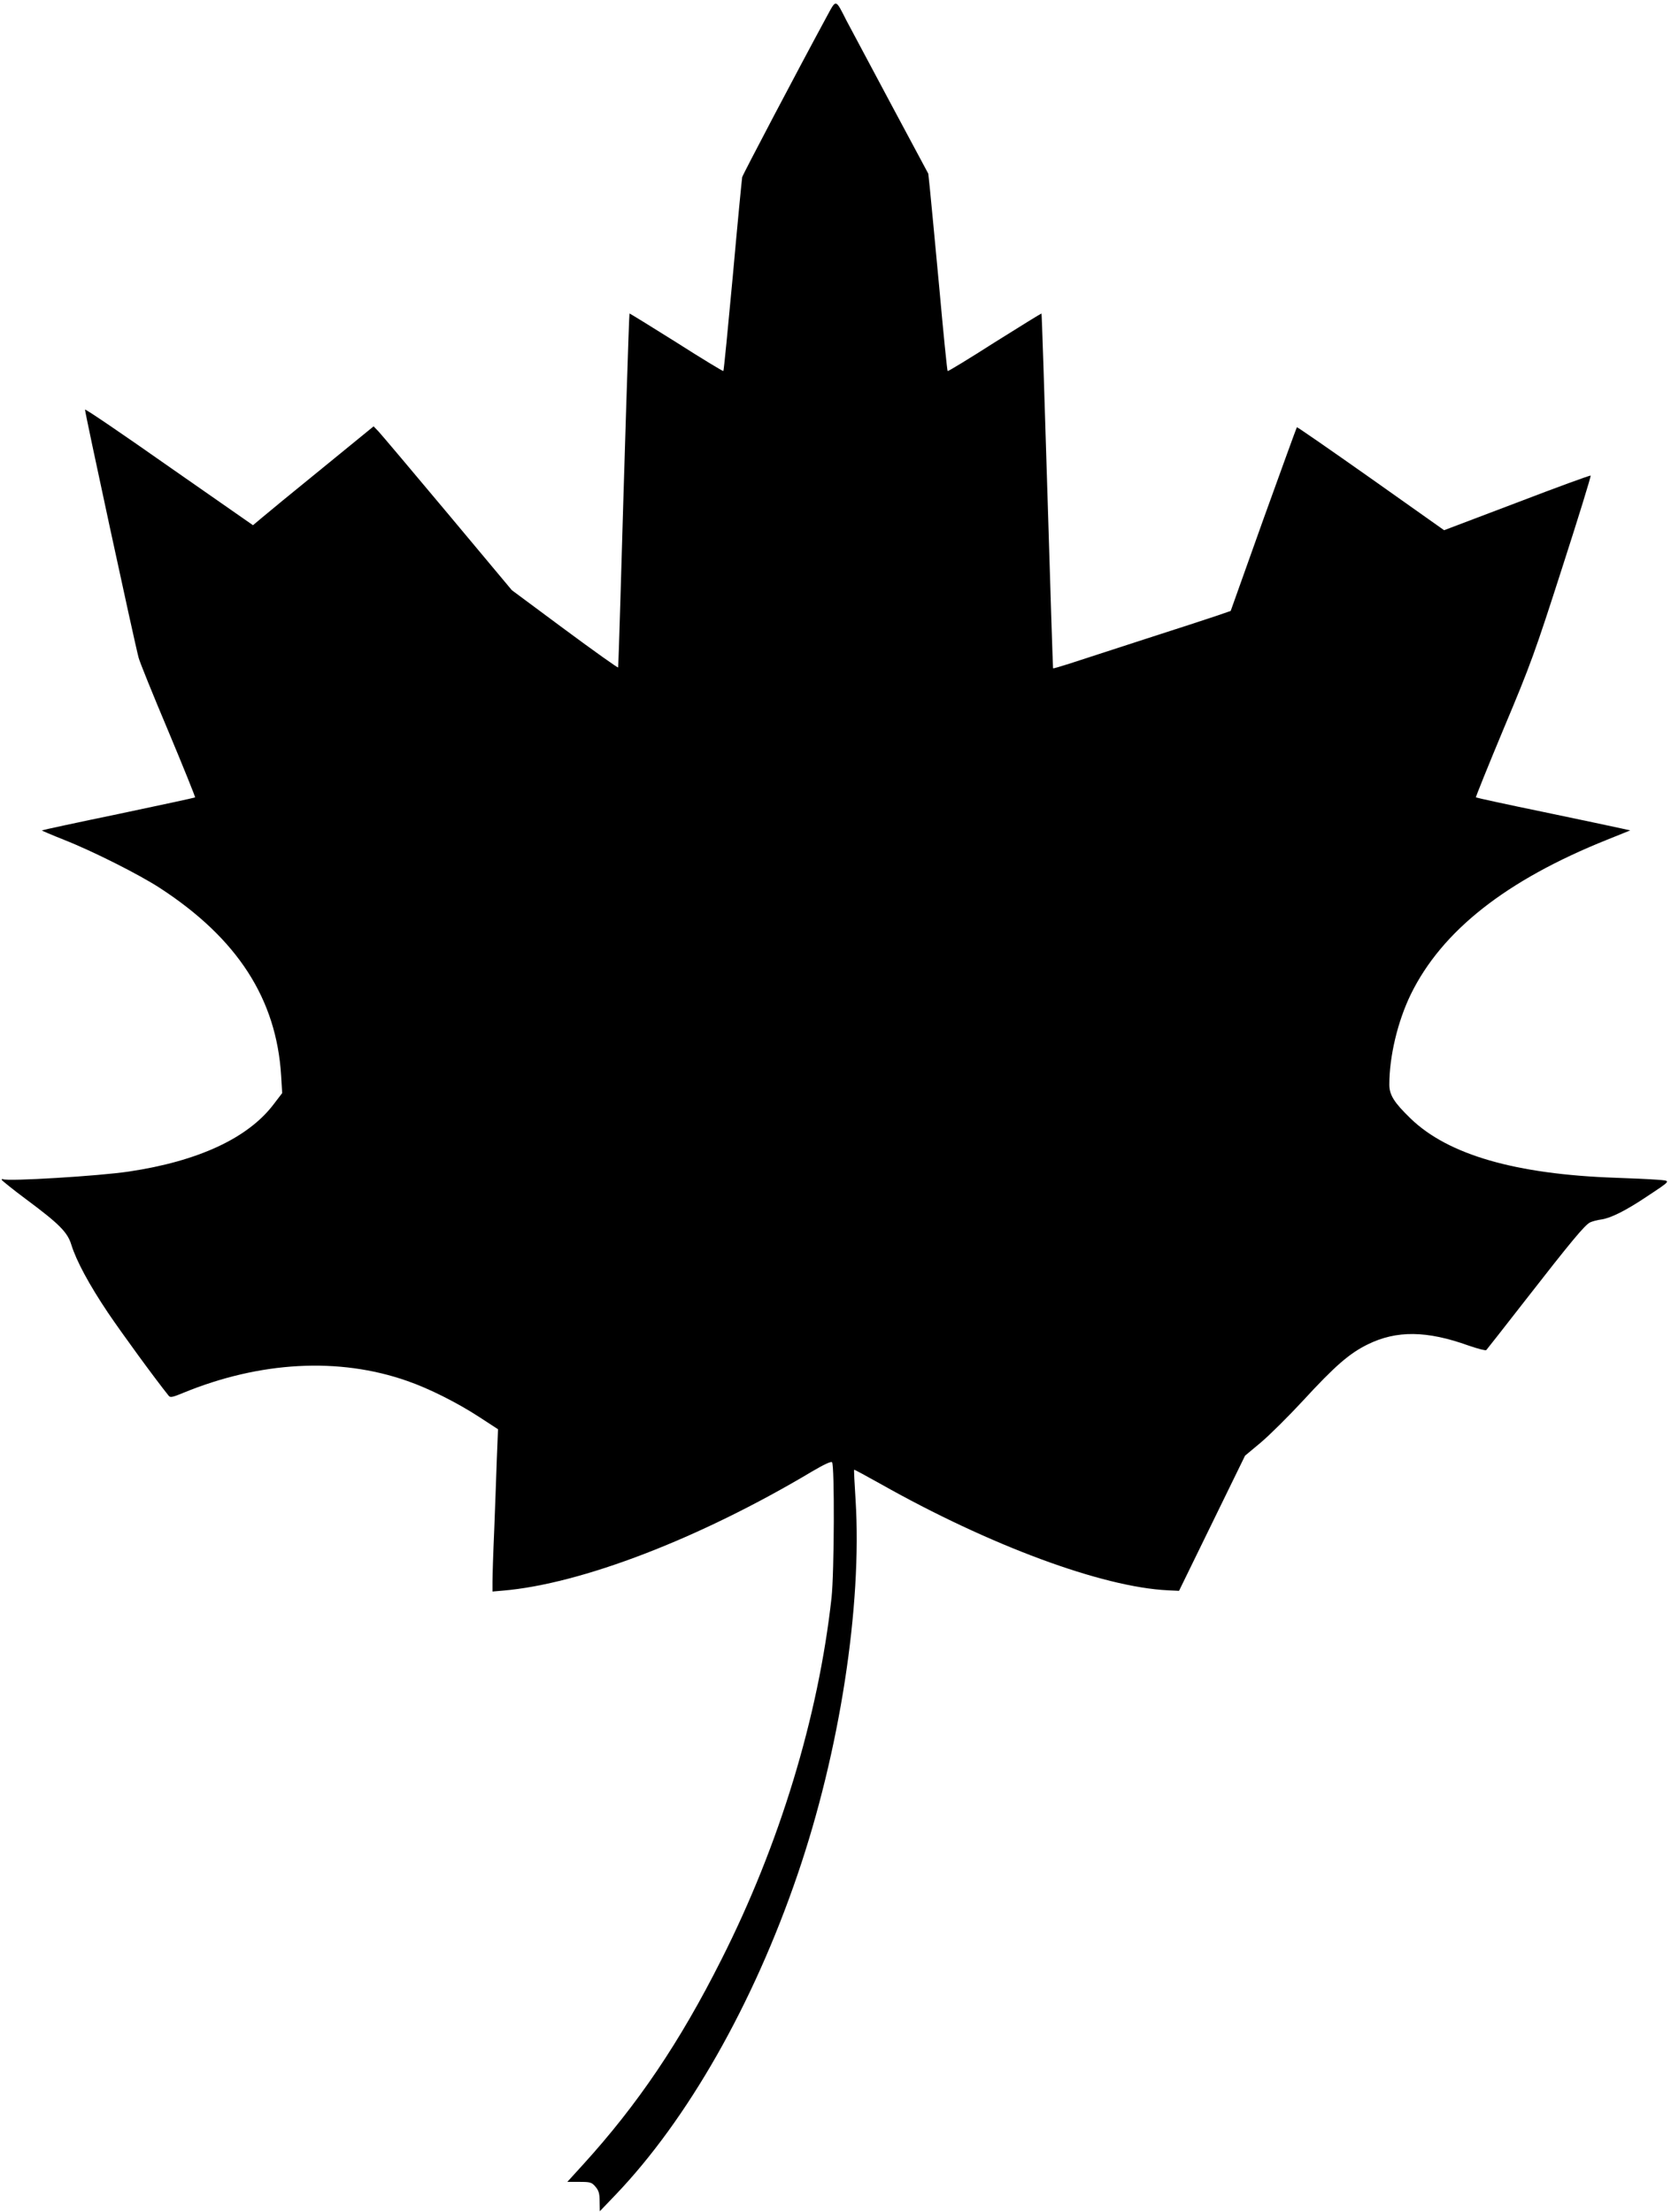
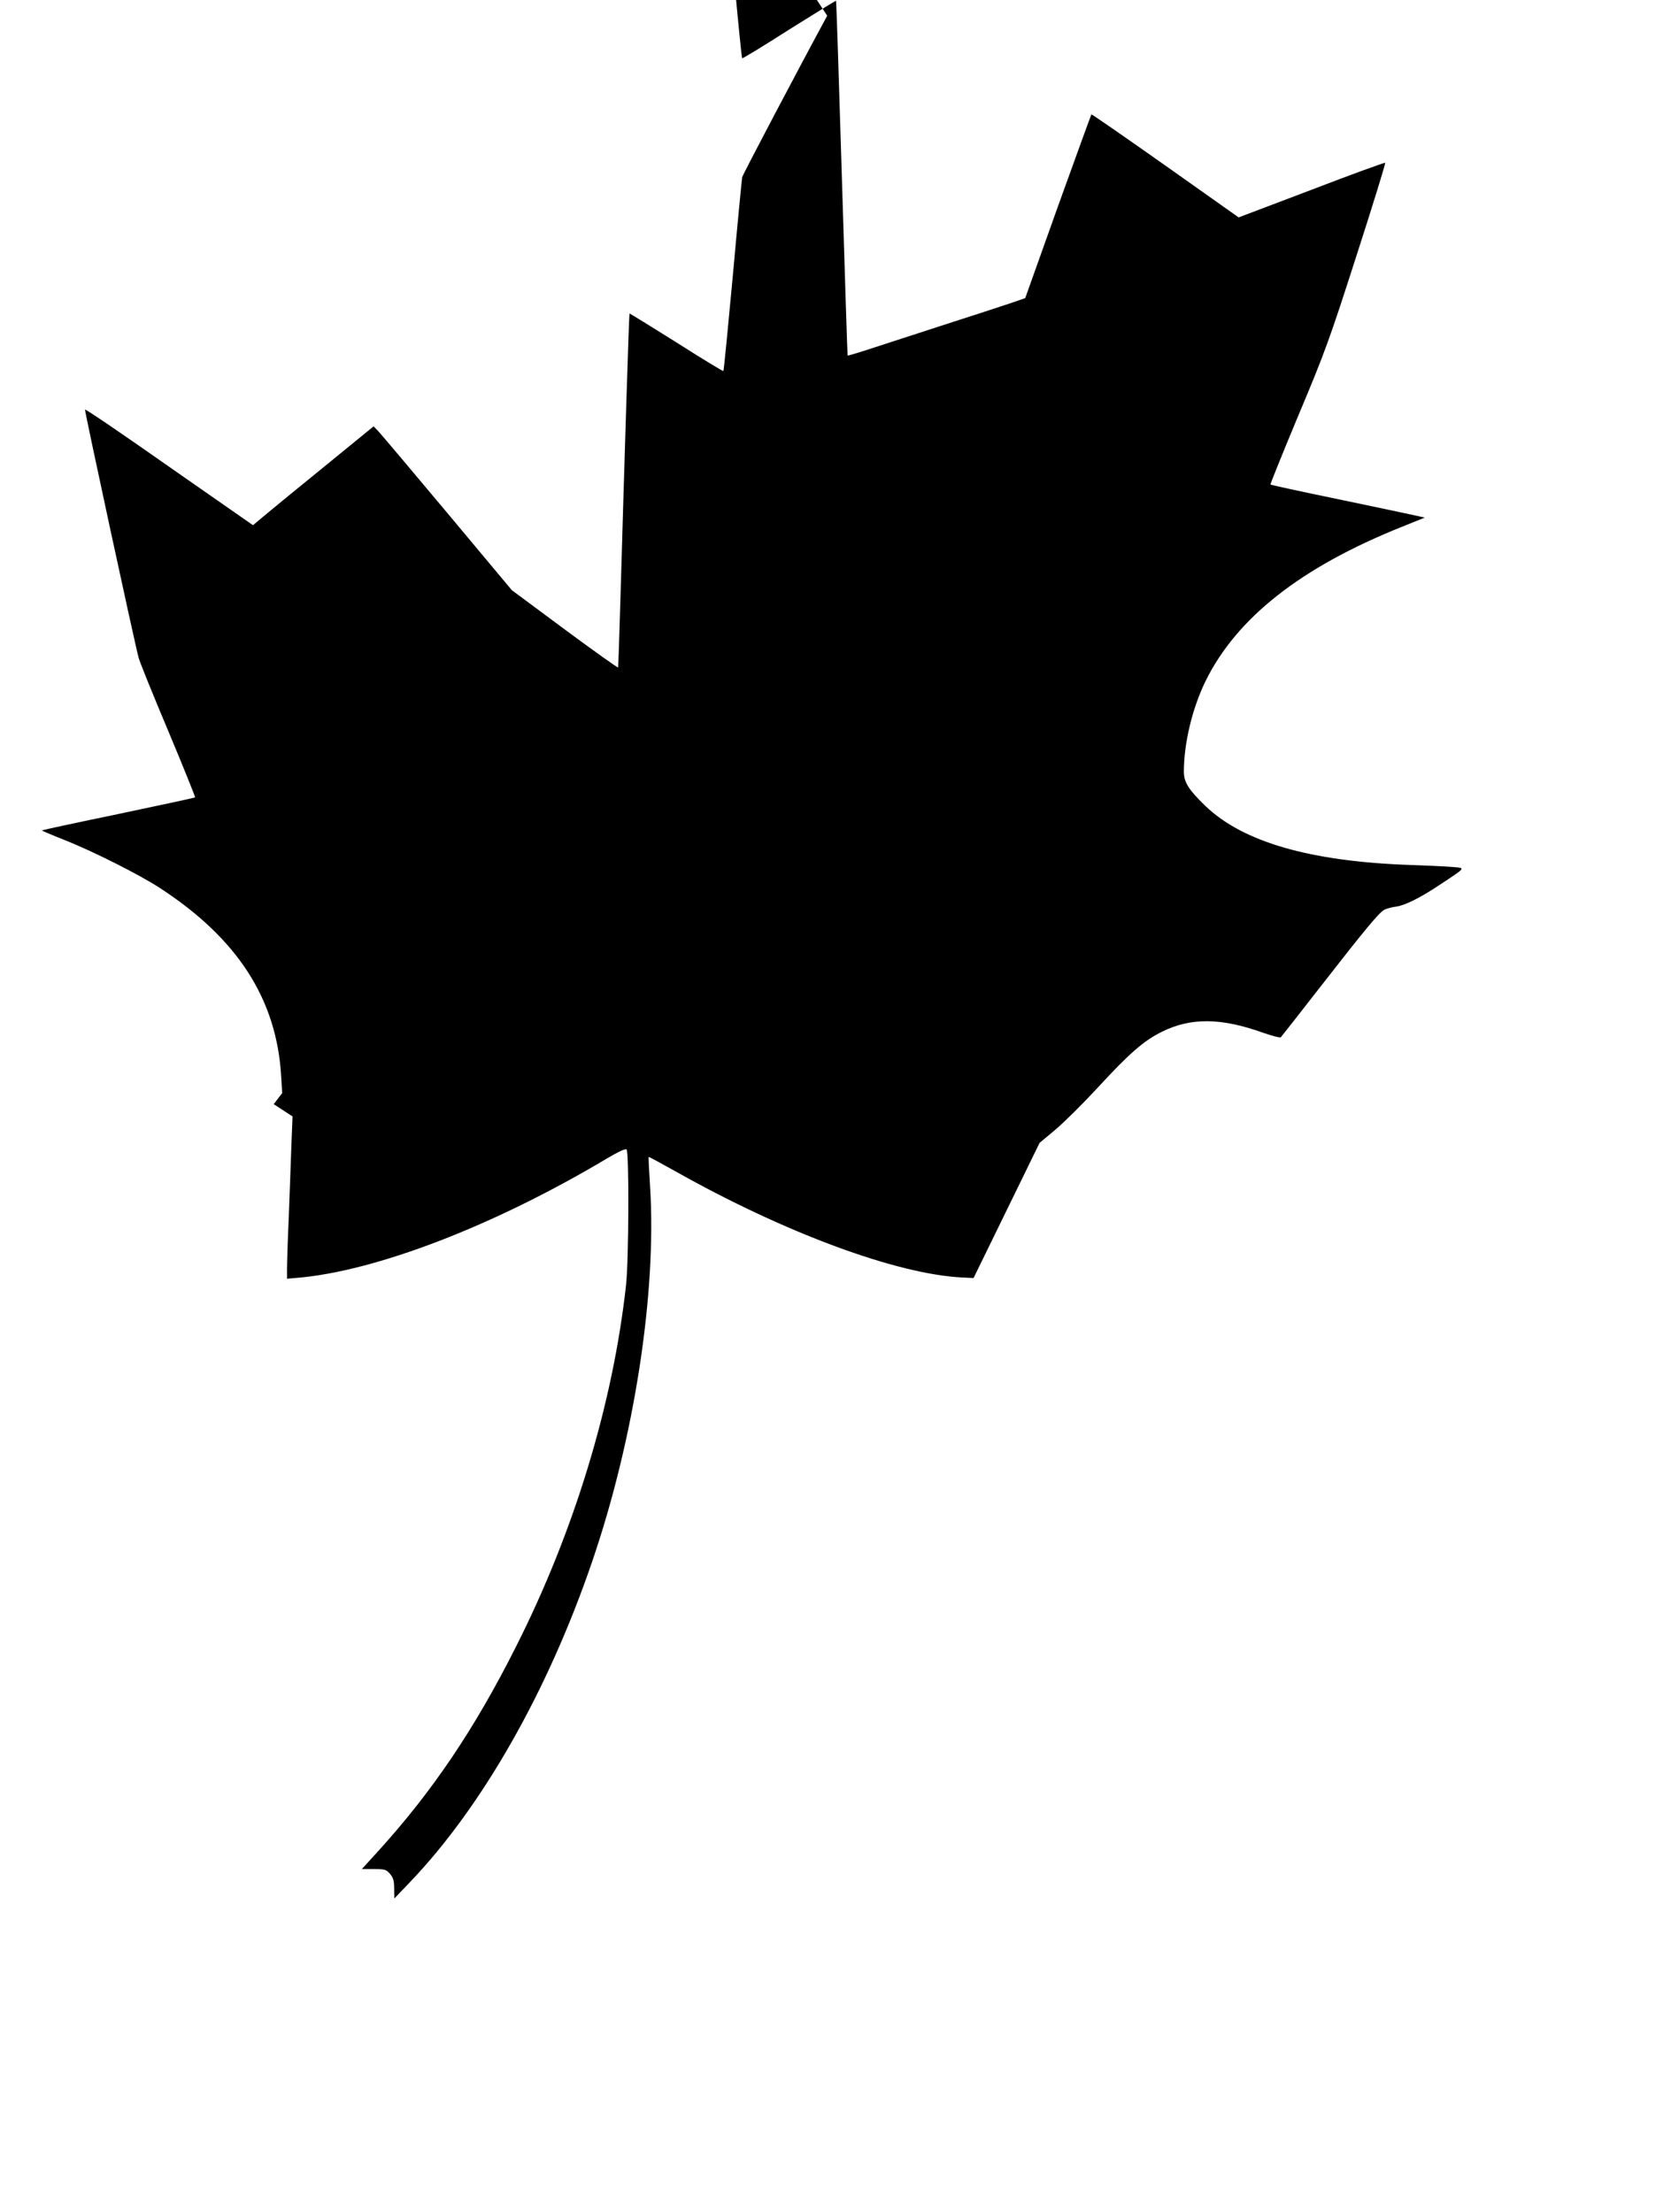
<svg xmlns="http://www.w3.org/2000/svg" version="1.0" width="967pt" height="1280pt" viewBox="0 0 967 1280" preserveAspectRatio="xMidYMid meet">
  <g transform="translate(0,1280) scale(0.1,-0.1)" fill="#000000" stroke="none">
-     <path d="M4787 12709 c-175 -323 -488 -918 -492 -934 -2 -11 -27 -267 -54 -569 -28 -302 -52 -550 -55 -553 -2 -2 -125 72 -272 166 -148 93 -270 168 -271 167 -3 -2 -29 -838 -53 -1666 -6 -206 -12 -378 -13 -382 -1 -4 -140 95 -309 220 l-306 227 -372 445 c-205 245 -385 458 -400 474 l-28 29 -299 -244 c-164 -133 -321 -262 -349 -286 l-50 -42 -485 338 c-266 187 -485 336 -487 331 -3 -7 284 -1337 310 -1435 5 -22 82 -212 171 -423 88 -210 158 -384 156 -386 -2 -2 -202 -45 -444 -96 -242 -50 -441 -93 -443 -95 -1 -1 57 -26 130 -55 165 -65 433 -200 553 -278 449 -292 675 -642 702 -1087 l6 -100 -49 -64 c-148 -196 -436 -330 -839 -390 -174 -26 -705 -58 -727 -44 -5 2 -8 1 -8 -4 1 -4 64 -55 142 -113 191 -142 239 -190 261 -263 29 -93 102 -229 212 -393 82 -121 267 -375 351 -480 9 -12 23 -9 83 16 445 183 902 208 1296 70 128 -44 292 -127 418 -209 l109 -71 -7 -173 c-3 -94 -10 -280 -15 -412 -6 -132 -10 -266 -10 -297 l0 -57 58 5 c455 38 1140 301 1792 690 68 40 108 59 115 53 15 -15 13 -639 -3 -784 -76 -689 -301 -1429 -638 -2095 -240 -477 -485 -839 -800 -1185 l-91 -100 69 0 c64 0 72 -2 94 -28 19 -22 24 -40 24 -85 l1 -57 91 95 c417 436 797 1103 1053 1852 244 712 375 1555 336 2172 -6 94 -10 171 -8 172 1 1 70 -36 152 -82 633 -357 1284 -598 1664 -616 l64 -3 191 391 191 391 91 76 c50 42 160 151 245 243 185 201 268 273 374 325 167 82 342 80 584 -7 52 -18 98 -30 102 -26 4 4 105 133 225 287 264 339 345 437 376 452 13 6 42 14 66 17 54 8 140 51 257 129 152 101 148 94 63 101 -40 3 -147 8 -238 11 -579 20 -970 133 -1187 343 -95 92 -123 136 -123 196 0 164 48 365 124 522 180 368 552 661 1136 895 l134 54 -54 12 c-30 7 -230 49 -445 94 -214 44 -392 83 -394 85 -2 2 71 183 162 401 154 366 181 441 337 927 94 291 168 531 165 534 -2 3 -194 -67 -426 -156 l-422 -160 -424 300 c-234 165 -426 298 -428 296 -2 -2 -89 -242 -194 -533 l-189 -530 -78 -27 c-44 -15 -234 -77 -424 -138 -190 -62 -385 -125 -434 -141 -50 -16 -91 -28 -92 -26 -1 1 -16 463 -33 1026 -17 564 -32 1026 -34 1027 -1 1 -123 -74 -271 -167 -147 -94 -270 -169 -272 -166 -3 2 -25 222 -49 488 -25 266 -49 522 -54 569 l-9 85 -217 405 c-119 223 -234 439 -256 480 -65 128 -59 126 -112 29z" />
+     <path d="M4787 12709 c-175 -323 -488 -918 -492 -934 -2 -11 -27 -267 -54 -569 -28 -302 -52 -550 -55 -553 -2 -2 -125 72 -272 166 -148 93 -270 168 -271 167 -3 -2 -29 -838 -53 -1666 -6 -206 -12 -378 -13 -382 -1 -4 -140 95 -309 220 l-306 227 -372 445 c-205 245 -385 458 -400 474 l-28 29 -299 -244 c-164 -133 -321 -262 -349 -286 l-50 -42 -485 338 c-266 187 -485 336 -487 331 -3 -7 284 -1337 310 -1435 5 -22 82 -212 171 -423 88 -210 158 -384 156 -386 -2 -2 -202 -45 -444 -96 -242 -50 -441 -93 -443 -95 -1 -1 57 -26 130 -55 165 -65 433 -200 553 -278 449 -292 675 -642 702 -1087 l6 -100 -49 -64 l109 -71 -7 -173 c-3 -94 -10 -280 -15 -412 -6 -132 -10 -266 -10 -297 l0 -57 58 5 c455 38 1140 301 1792 690 68 40 108 59 115 53 15 -15 13 -639 -3 -784 -76 -689 -301 -1429 -638 -2095 -240 -477 -485 -839 -800 -1185 l-91 -100 69 0 c64 0 72 -2 94 -28 19 -22 24 -40 24 -85 l1 -57 91 95 c417 436 797 1103 1053 1852 244 712 375 1555 336 2172 -6 94 -10 171 -8 172 1 1 70 -36 152 -82 633 -357 1284 -598 1664 -616 l64 -3 191 391 191 391 91 76 c50 42 160 151 245 243 185 201 268 273 374 325 167 82 342 80 584 -7 52 -18 98 -30 102 -26 4 4 105 133 225 287 264 339 345 437 376 452 13 6 42 14 66 17 54 8 140 51 257 129 152 101 148 94 63 101 -40 3 -147 8 -238 11 -579 20 -970 133 -1187 343 -95 92 -123 136 -123 196 0 164 48 365 124 522 180 368 552 661 1136 895 l134 54 -54 12 c-30 7 -230 49 -445 94 -214 44 -392 83 -394 85 -2 2 71 183 162 401 154 366 181 441 337 927 94 291 168 531 165 534 -2 3 -194 -67 -426 -156 l-422 -160 -424 300 c-234 165 -426 298 -428 296 -2 -2 -89 -242 -194 -533 l-189 -530 -78 -27 c-44 -15 -234 -77 -424 -138 -190 -62 -385 -125 -434 -141 -50 -16 -91 -28 -92 -26 -1 1 -16 463 -33 1026 -17 564 -32 1026 -34 1027 -1 1 -123 -74 -271 -167 -147 -94 -270 -169 -272 -166 -3 2 -25 222 -49 488 -25 266 -49 522 -54 569 l-9 85 -217 405 c-119 223 -234 439 -256 480 -65 128 -59 126 -112 29z" />
  </g>
</svg>